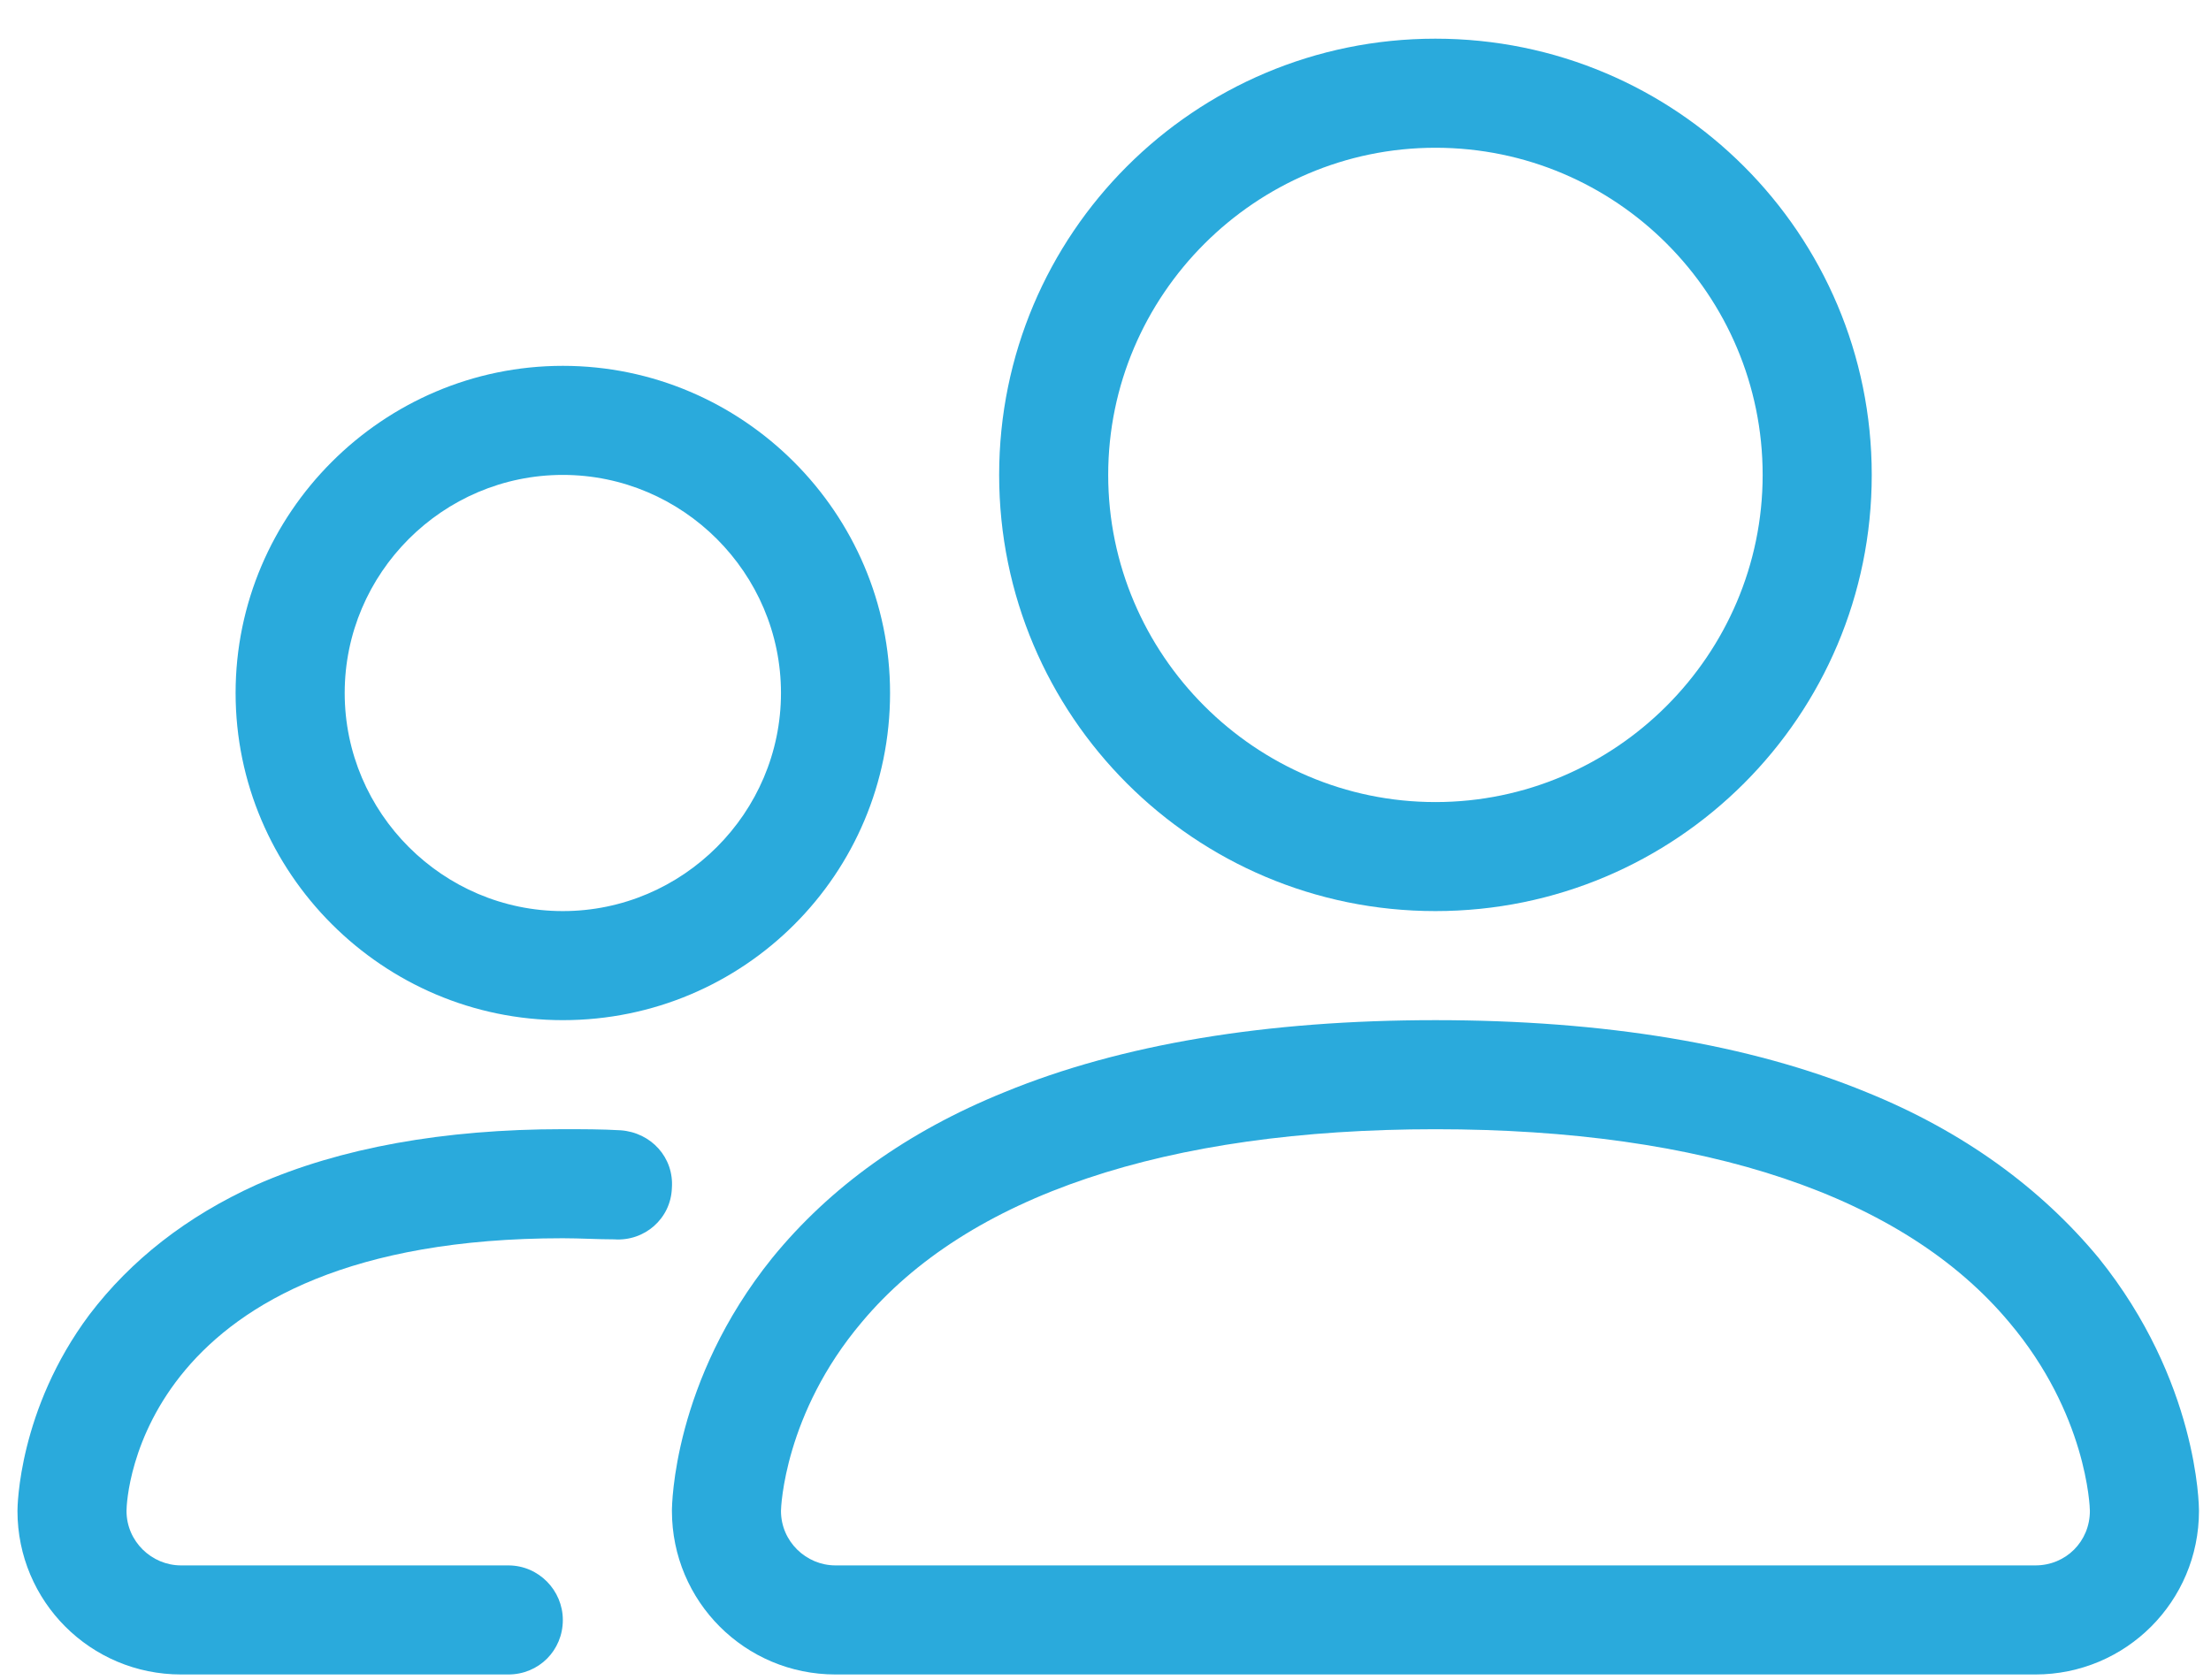
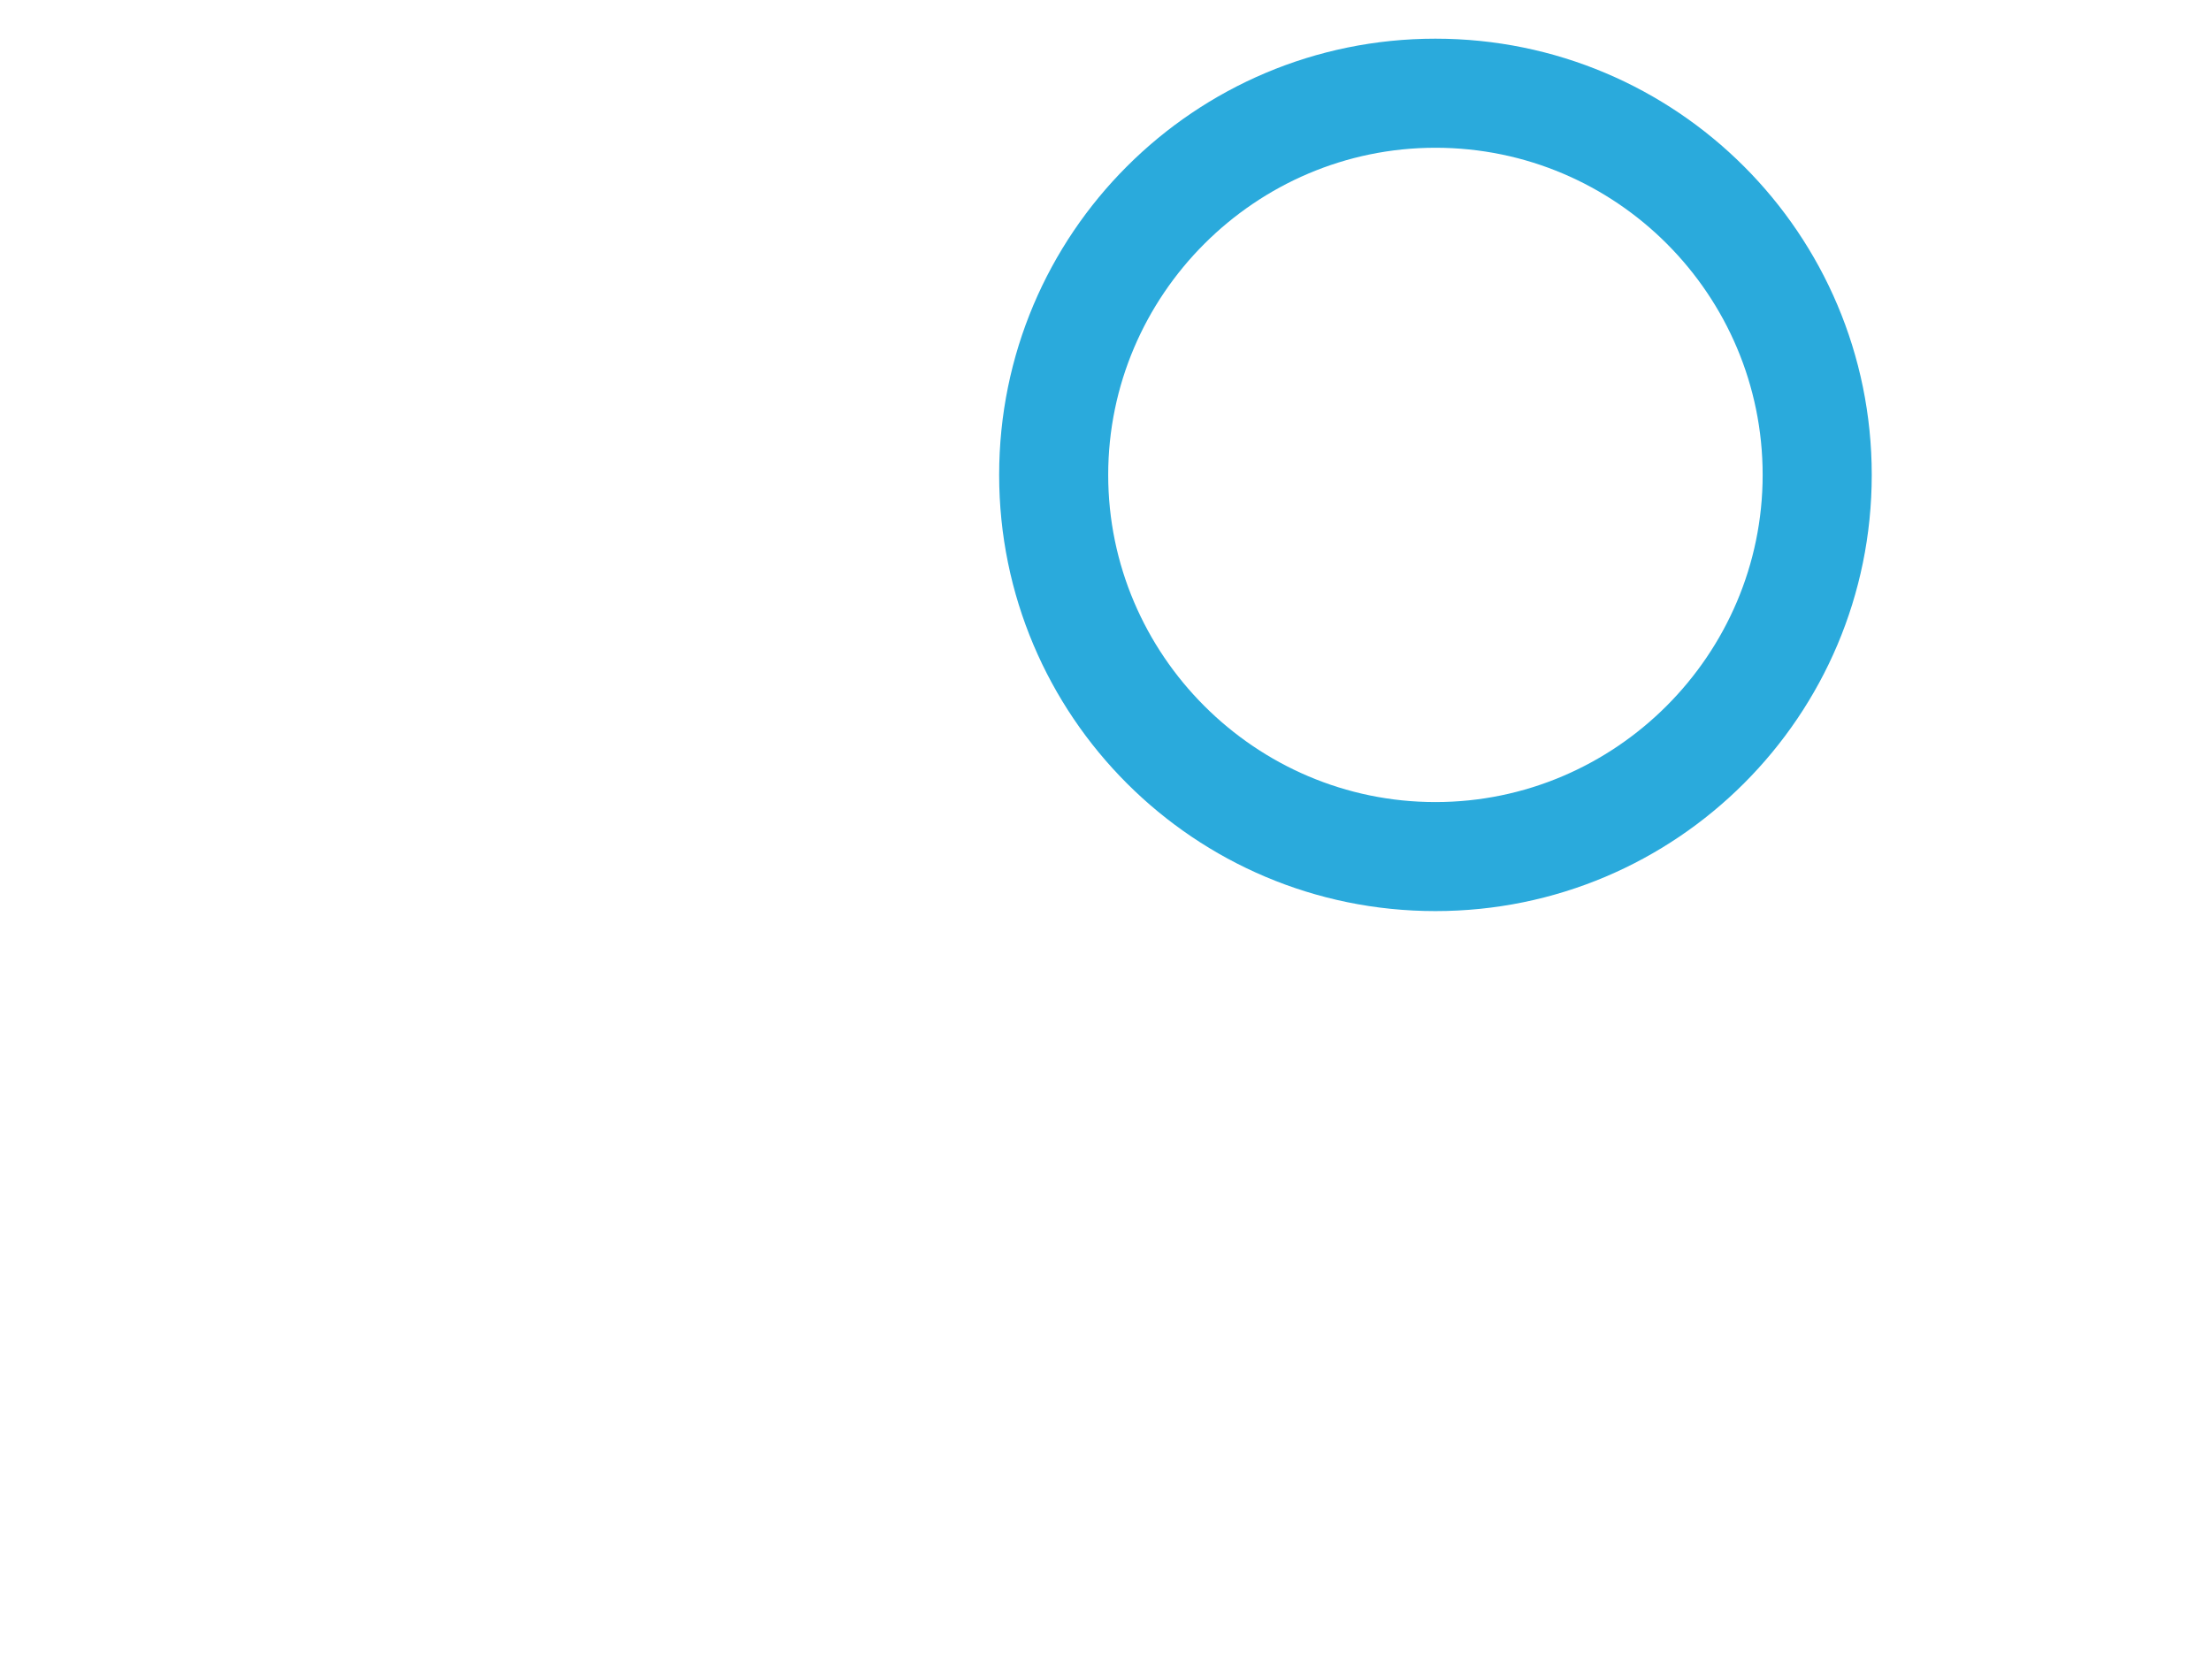
<svg xmlns="http://www.w3.org/2000/svg" width="50" height="38" viewBox="0 0 50 38" fill="none">
-   <path d="M46.028 37.875H18.895C16.847 37.875 15.195 36.222 15.195 34.175C15.195 34.052 15.219 31.24 17.464 28.453C18.771 26.849 20.523 25.591 22.718 24.703C25.357 23.618 28.638 23.075 32.461 23.075C36.285 23.075 39.565 23.618 42.205 24.703C44.4 25.591 46.151 26.874 47.459 28.453C49.703 31.24 49.728 34.052 49.728 34.175C49.728 36.222 48.075 37.875 46.028 37.875ZM17.661 34.175C17.661 34.866 18.229 35.408 18.895 35.408H46.028C46.719 35.408 47.261 34.866 47.261 34.175C47.261 34.077 47.187 31.98 45.436 29.908C43.043 27.047 38.554 25.542 32.461 25.542C26.369 25.542 21.879 27.047 19.487 29.908C17.735 31.98 17.661 34.101 17.661 34.175Z" fill="#2AAADC" />
  <path d="M32.461 20.608C27.01 20.608 22.595 16.193 22.595 10.742C22.595 5.29 27.01 0.875 32.461 0.875C37.913 0.875 42.328 5.29 42.328 10.742C42.328 16.193 37.913 20.608 32.461 20.608ZM32.461 3.342C28.391 3.342 25.061 6.672 25.061 10.742C25.061 14.812 28.391 18.142 32.461 18.142C36.531 18.142 39.861 14.812 39.861 10.742C39.861 6.672 36.556 3.342 32.461 3.342Z" fill="#2AAADC" />
-   <path d="M11.495 37.875H4.095C2.047 37.875 0.395 36.222 0.395 34.175C0.395 34.076 0.419 31.881 2.023 29.735C2.96 28.502 4.218 27.515 5.797 26.799C7.696 25.961 10.039 25.541 12.728 25.541C13.172 25.541 13.616 25.541 14.035 25.566C14.726 25.616 15.244 26.183 15.194 26.873C15.17 27.564 14.578 28.082 13.887 28.033C13.517 28.033 13.123 28.008 12.728 28.008C3.133 28.008 2.861 33.879 2.861 34.175C2.861 34.865 3.429 35.408 4.095 35.408H11.495C12.185 35.408 12.728 35.975 12.728 36.642C12.728 37.332 12.185 37.875 11.495 37.875Z" fill="#2AAADC" />
-   <path d="M12.728 23.075C8.658 23.075 5.328 19.745 5.328 15.675C5.328 11.605 8.658 8.275 12.728 8.275C16.798 8.275 20.128 11.605 20.128 15.675C20.128 19.77 16.823 23.075 12.728 23.075ZM12.728 10.742C10.014 10.742 7.795 12.962 7.795 15.675C7.795 18.388 10.014 20.608 12.728 20.608C15.441 20.608 17.661 18.388 17.661 15.675C17.661 12.962 15.441 10.742 12.728 10.742Z" fill="#2AAADC" />
</svg>